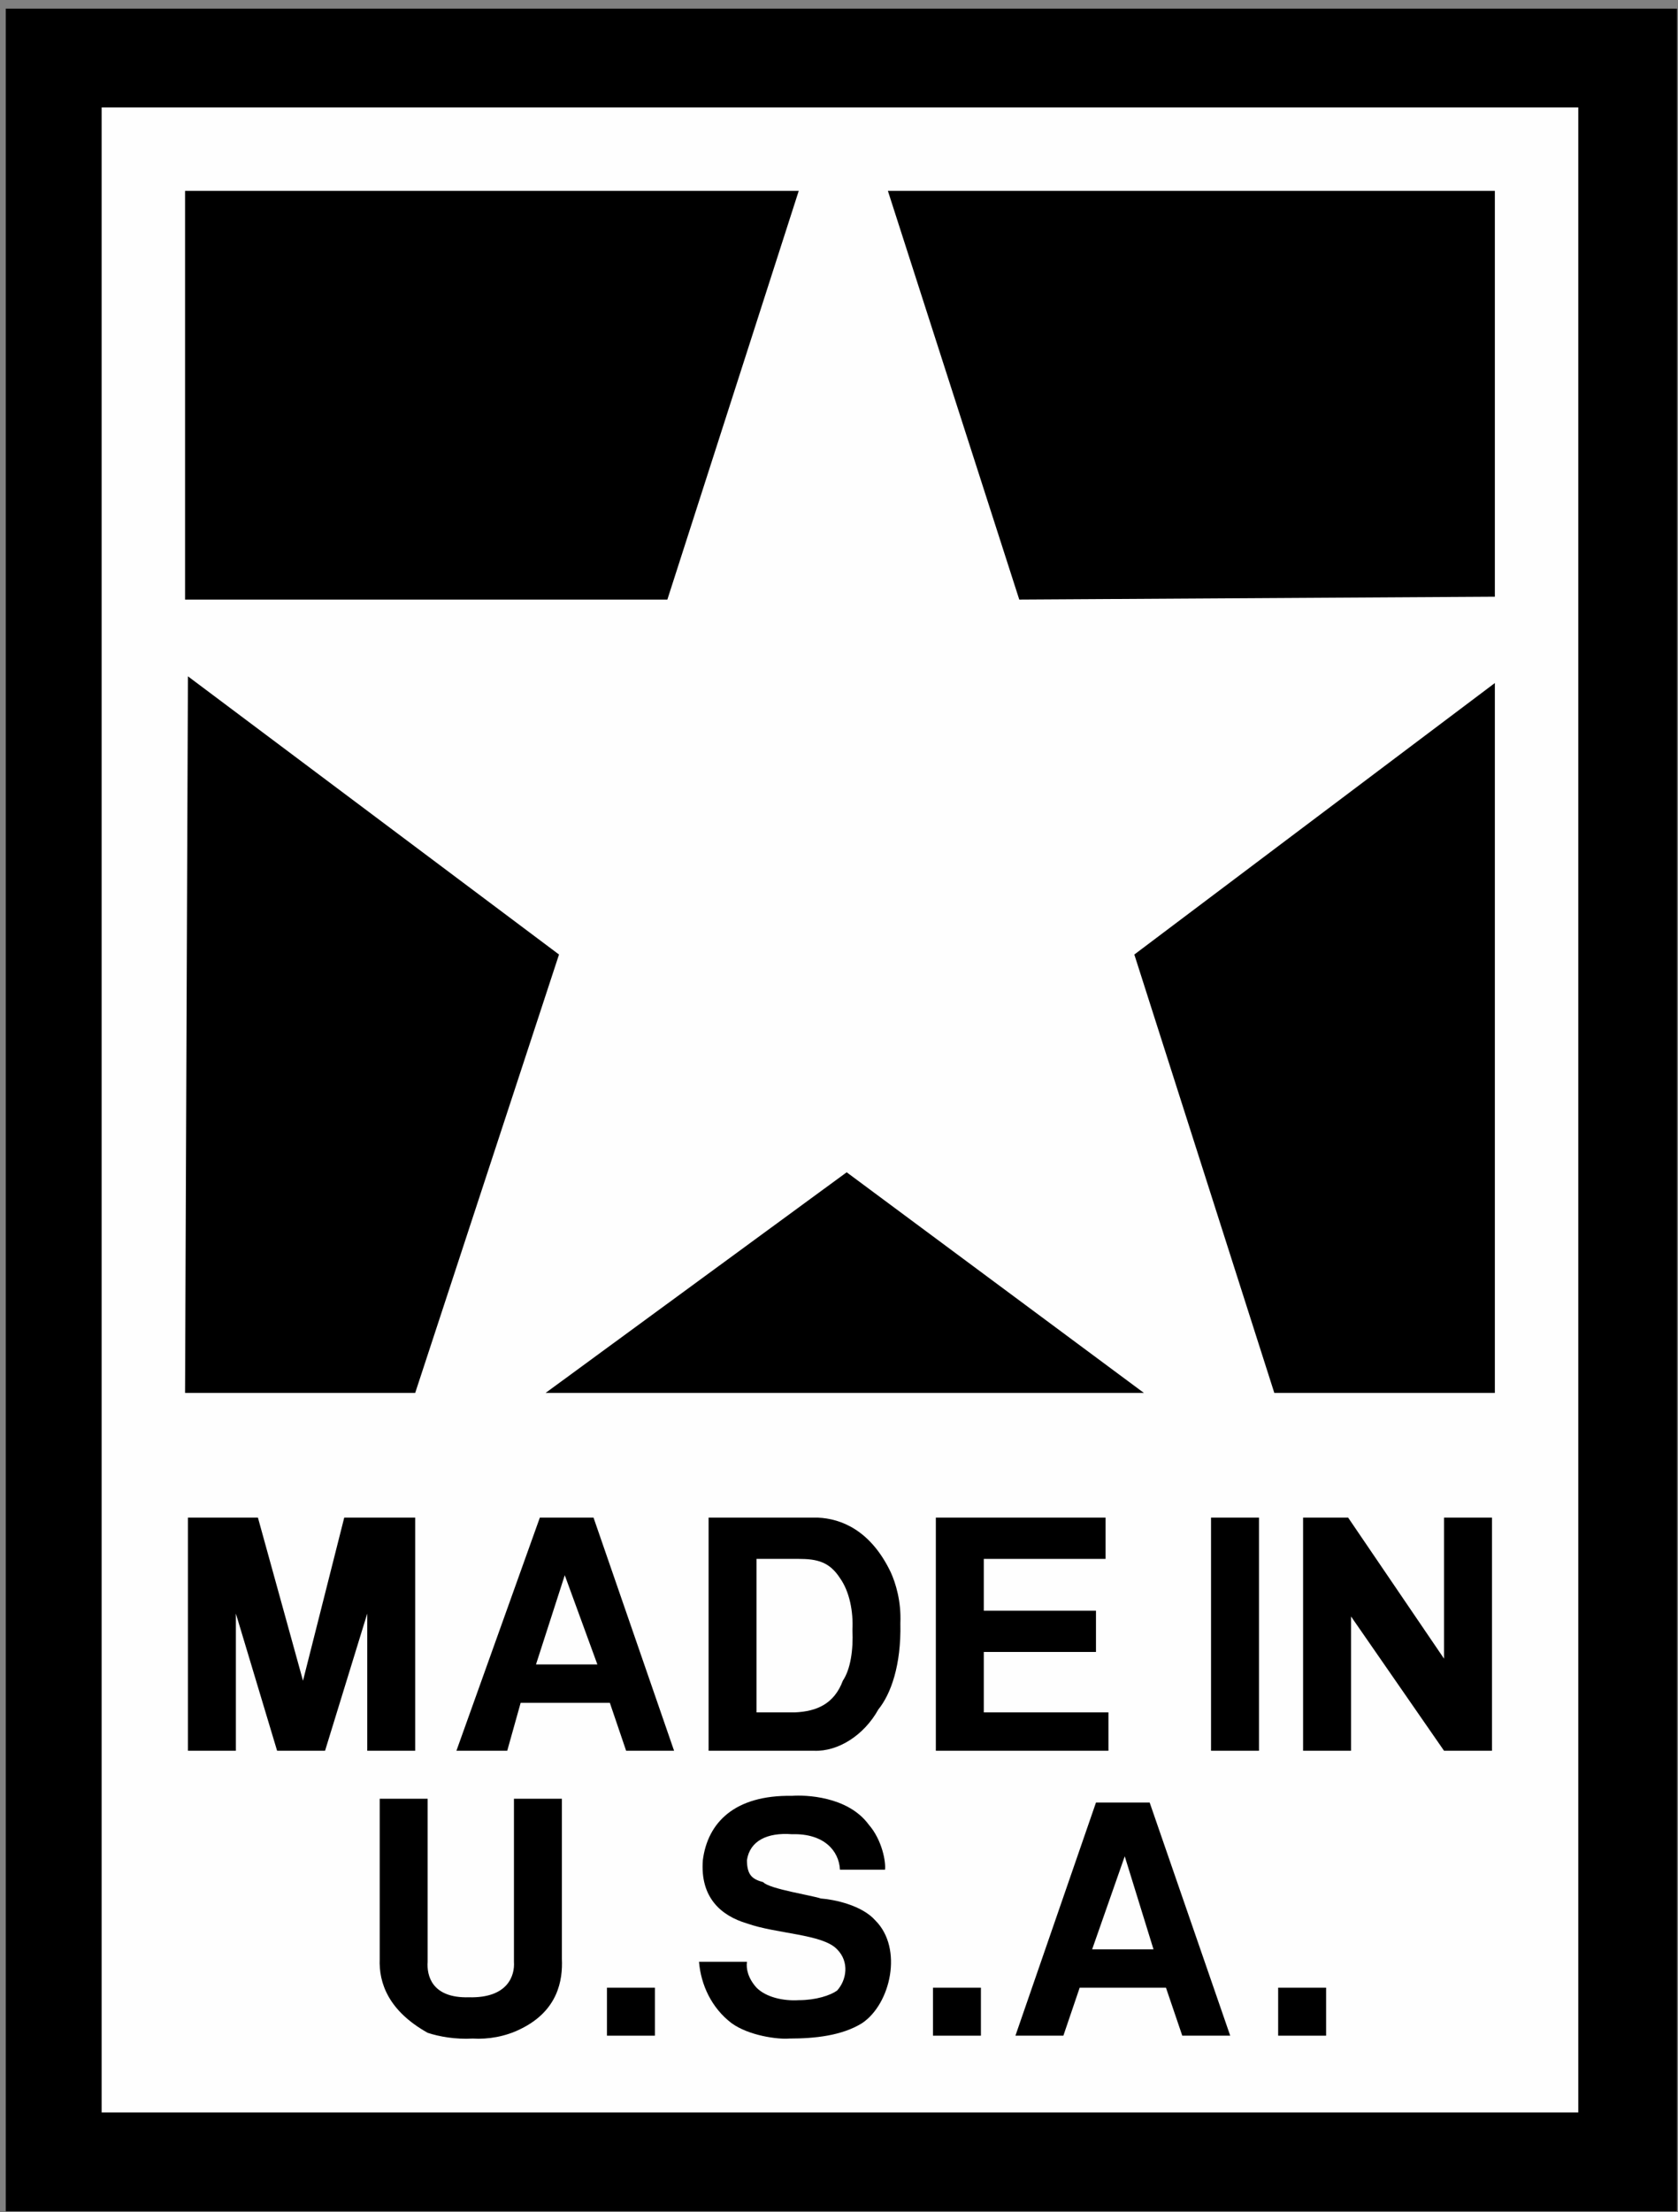
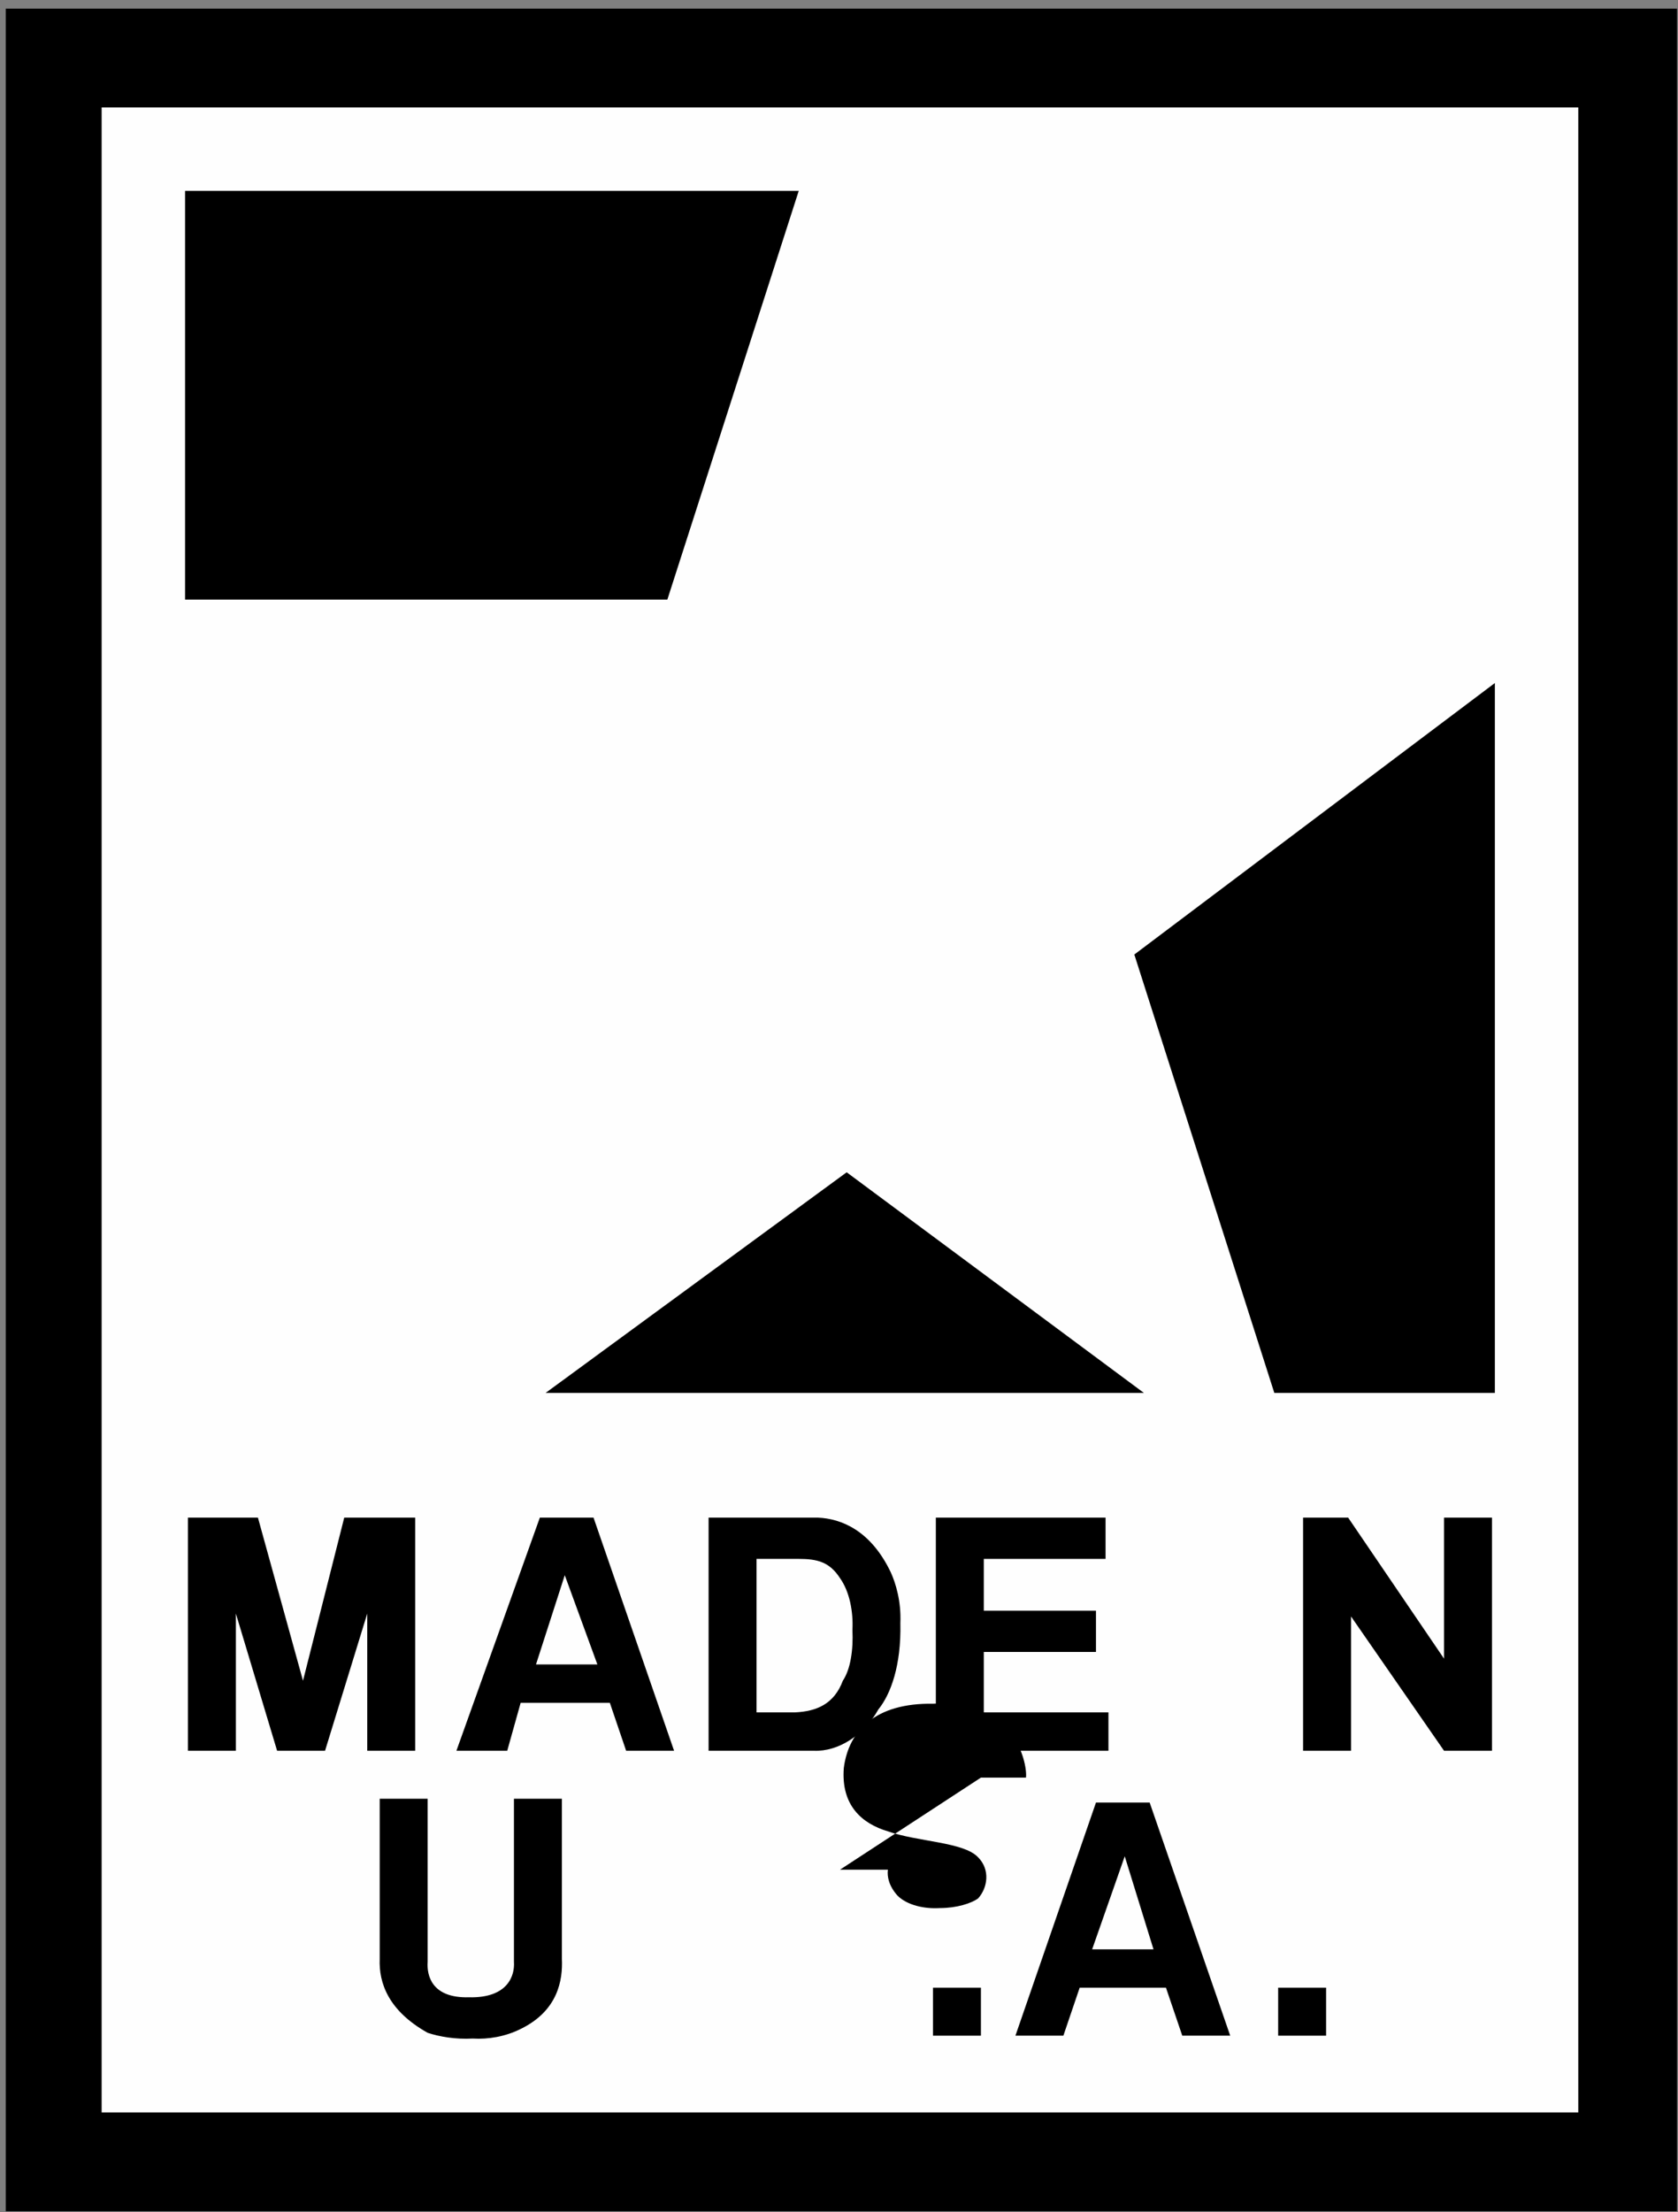
<svg xmlns="http://www.w3.org/2000/svg" xml:space="preserve" width="1.75in" height="2.306in" version="1.1" style="shape-rendering:geometricPrecision; text-rendering:geometricPrecision; image-rendering:optimizeQuality; fill-rule:evenodd; clip-rule:evenodd" viewBox="0 0 1750 2306">
  <rect x="0" y="0" width="1750" height="2306" fill="#808080" stroke="none" />
  <defs>
    <style type="text/css">
   
    .fil1 {fill:#FEFEFE;fill-rule:nonzero}
    .fil0 {fill:black;fill-rule:nonzero}
   
  </style>
  </defs>
  <g id="Layer_x0020_1">
    <polygon class="fil0" points="6,2305 1749,2305 1749,9 6,9 " />
    <polygon class="fil1" points="106,112 106,2202 1646,2202 1646,112 109,112 " />
    <polygon class="fil0" points="833,199 696,625 193,625 193,199 " />
-     <polygon class="fil0" points="1559,622 1063,625 926,199 1559,199 " />
    <polygon class="fil0" points="1329,1452 1183,995 1559,712 1559,1452 " />
    <polygon class="fil0" points="569,1452 1193,1452 883,1222 " />
-     <polygon class="fil0" points="196,705 583,995 433,1452 193,1452 " />
    <polygon class="fil0" points="543,1775 636,1775 653,1825 703,1825 619,1582 563,1582 476,1825 529,1825 " />
    <path class="fil0" d="M739 1825l0 -243 114 0c24,1 55,13 76,57 5,11 11,30 10,53 1,44 -10,74 -23,90 -15,27 -42,44 -67,43l-110 0z" />
    <polygon class="fil0" points="1153,1582 1153,1625 1026,1625 1026,1679 1143,1679 1143,1722 1026,1722 1026,1785 1156,1785 1156,1825 976,1825 976,1582 " />
-     <polygon class="fil0" points="1313,1825 1263,1825 1263,1582 1313,1582 " />
    <polygon class="fil0" points="289,1825 246,1682 246,1825 196,1825 196,1582 269,1582 316,1752 359,1582 433,1582 433,1825 383,1825 383,1682 339,1825 " />
    <polygon class="fil0" points="1406,1582 1506,1729 1506,1582 1556,1582 1556,1825 1506,1825 1409,1685 1409,1825 1359,1825 1359,1582 " />
-     <polygon class="fil0" points="633,2072 683,2072 683,2122 633,2122 " />
-     <path class="fil0" d="M876 1949c-1,-20 -17,-38 -50,-37 -26,-2 -44,7 -47,27 0,16 6,20 17,23 6,7 52,14 60,17 14,1 43,7 57,23 29,29 16,87 -14,107 -21,13 -49,16 -76,16 -12,1 -42,-3 -60,-16 -21,-16 -32,-40 -34,-64l50 0c-1,7 1,17 10,27 10,10 28,14 44,13 18,0 33,-5 40,-10 10,-11 13,-30 0,-43 -15,-16 -63,-16 -94,-27 -27,-8 -49,-27 -46,-66 5,-39 33,-68 93,-67 13,-1 58,0 80,30 14,16 18,39 17,47l-47 0z" />
+     <path class="fil0" d="M876 1949l50 0c-1,7 1,17 10,27 10,10 28,14 44,13 18,0 33,-5 40,-10 10,-11 13,-30 0,-43 -15,-16 -63,-16 -94,-27 -27,-8 -49,-27 -46,-66 5,-39 33,-68 93,-67 13,-1 58,0 80,30 14,16 18,39 17,47l-47 0z" />
    <path class="fil0" d="M586 1875l0 167c1,22 -4,54 -43,73 -16,8 -34,11 -50,10 -18,1 -35,-2 -47,-6 -41,-23 -51,-52 -50,-77l0 -167 50 0 0 170c-1,14 4,38 43,37 41,1 48,-23 47,-37l0 -170 50 0z" />
    <polygon class="fil0" points="973,2072 1023,2072 1023,2122 973,2122 " />
    <polygon class="fil0" points="1333,2072 1383,2072 1383,2122 1333,2122 " />
    <polygon class="fil0" points="1126,2072 1216,2072 1233,2122 1283,2122 1199,1879 1143,1879 1059,2122 1109,2122 " />
    <polygon class="fil1" points="589,1642 623,1735 559,1735 " />
    <path class="fil1" d="M789 1785l40 0c23,-1 41,-9 50,-33 8,-12 11,-32 10,-53 1,-19 -3,-40 -13,-54 -11,-17 -24,-20 -43,-20l-44 0 0 160z" />
    <polygon class="fil1" points="1173,1935 1203,2032 1139,2032 " />
  </g>
</svg>